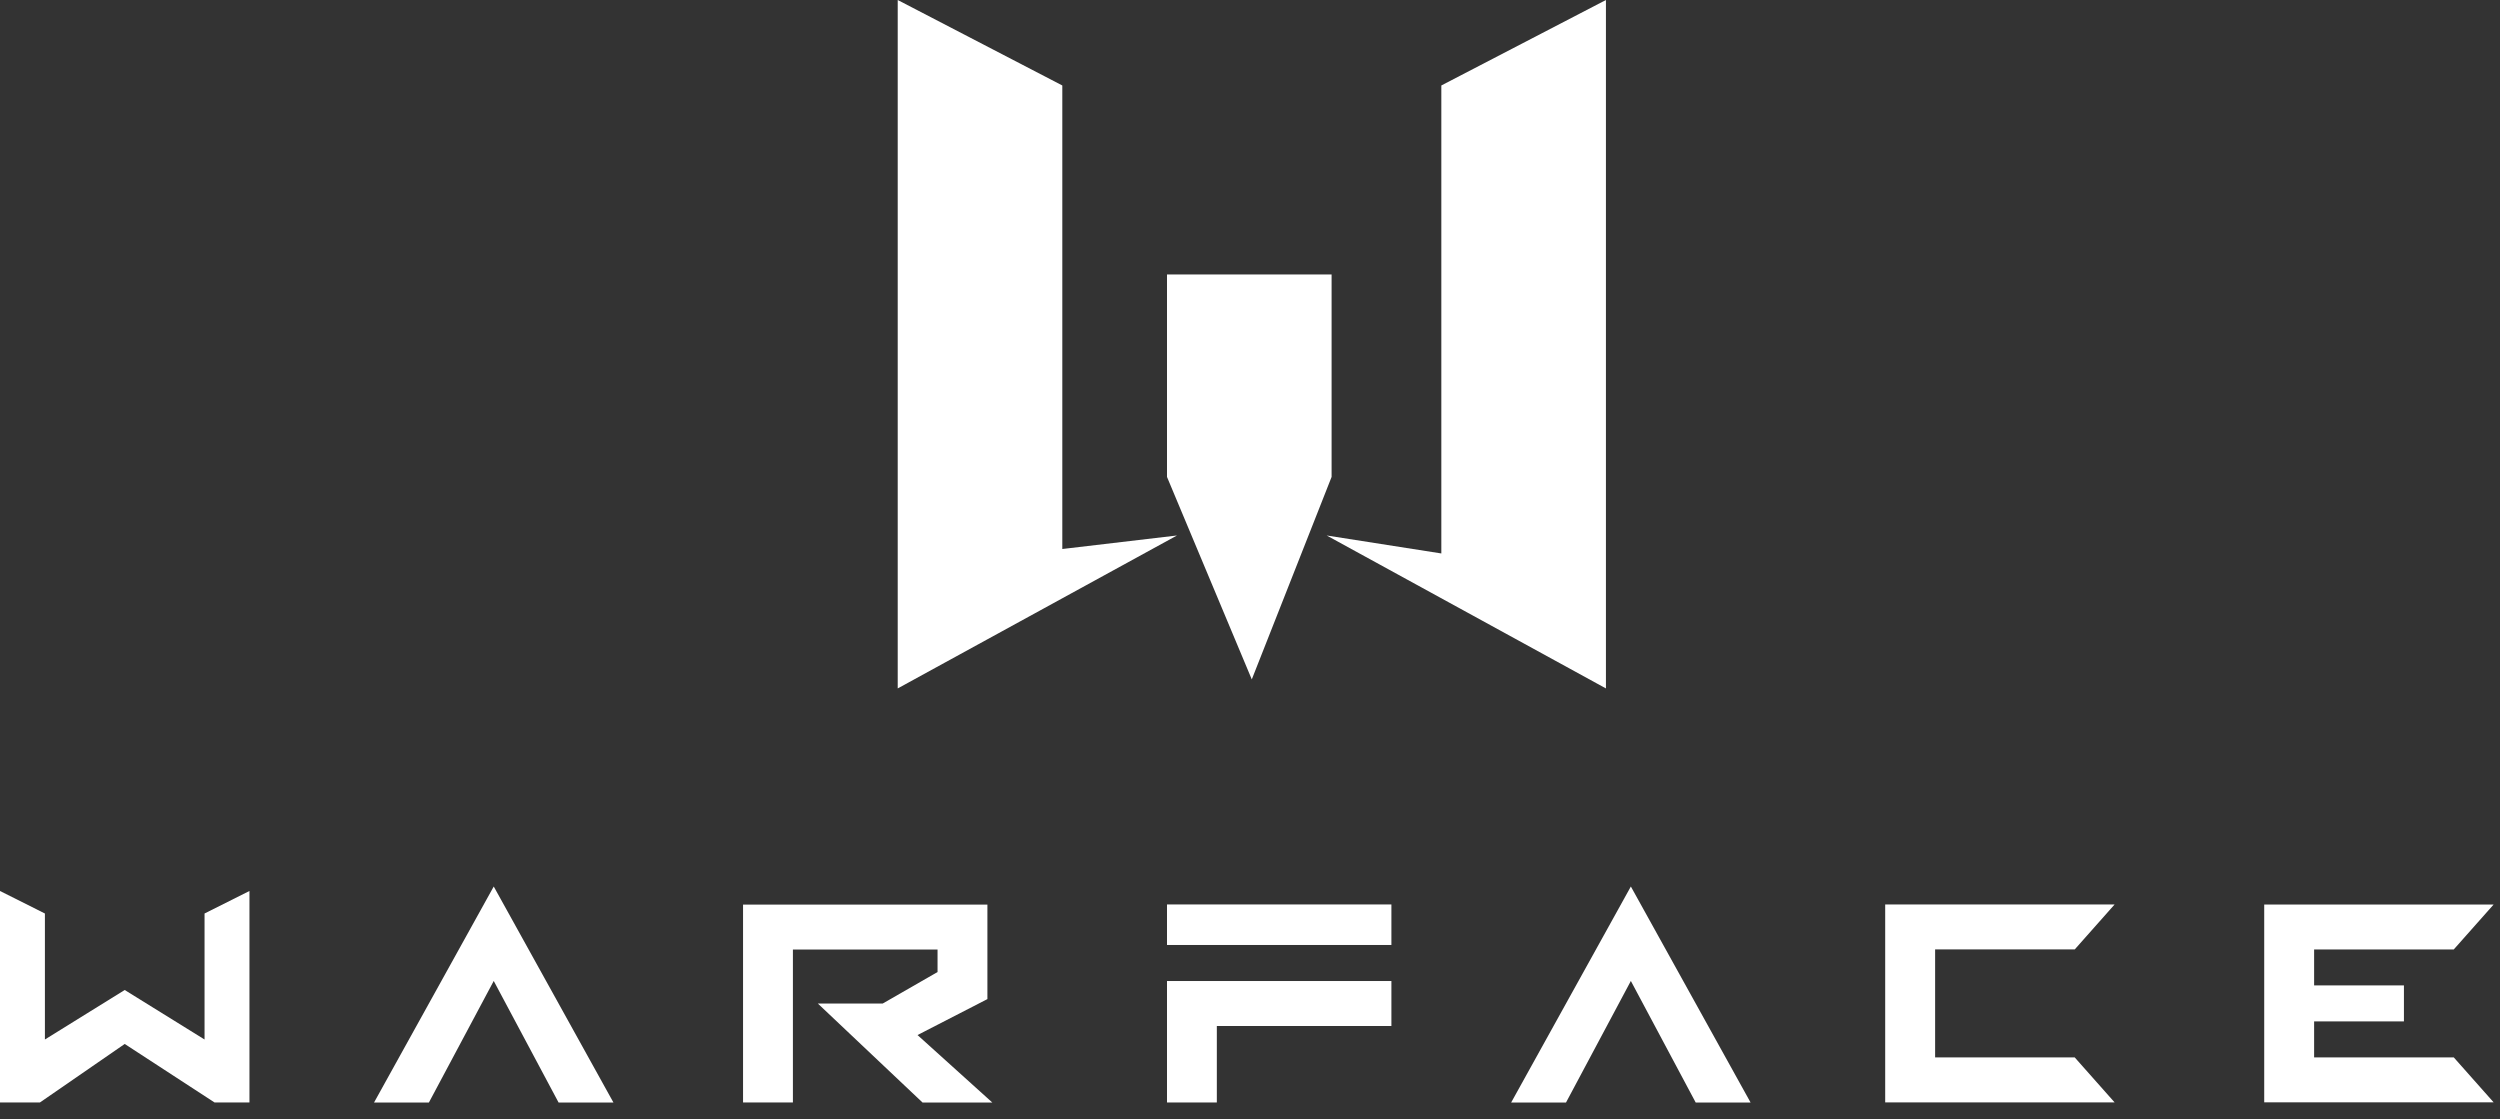
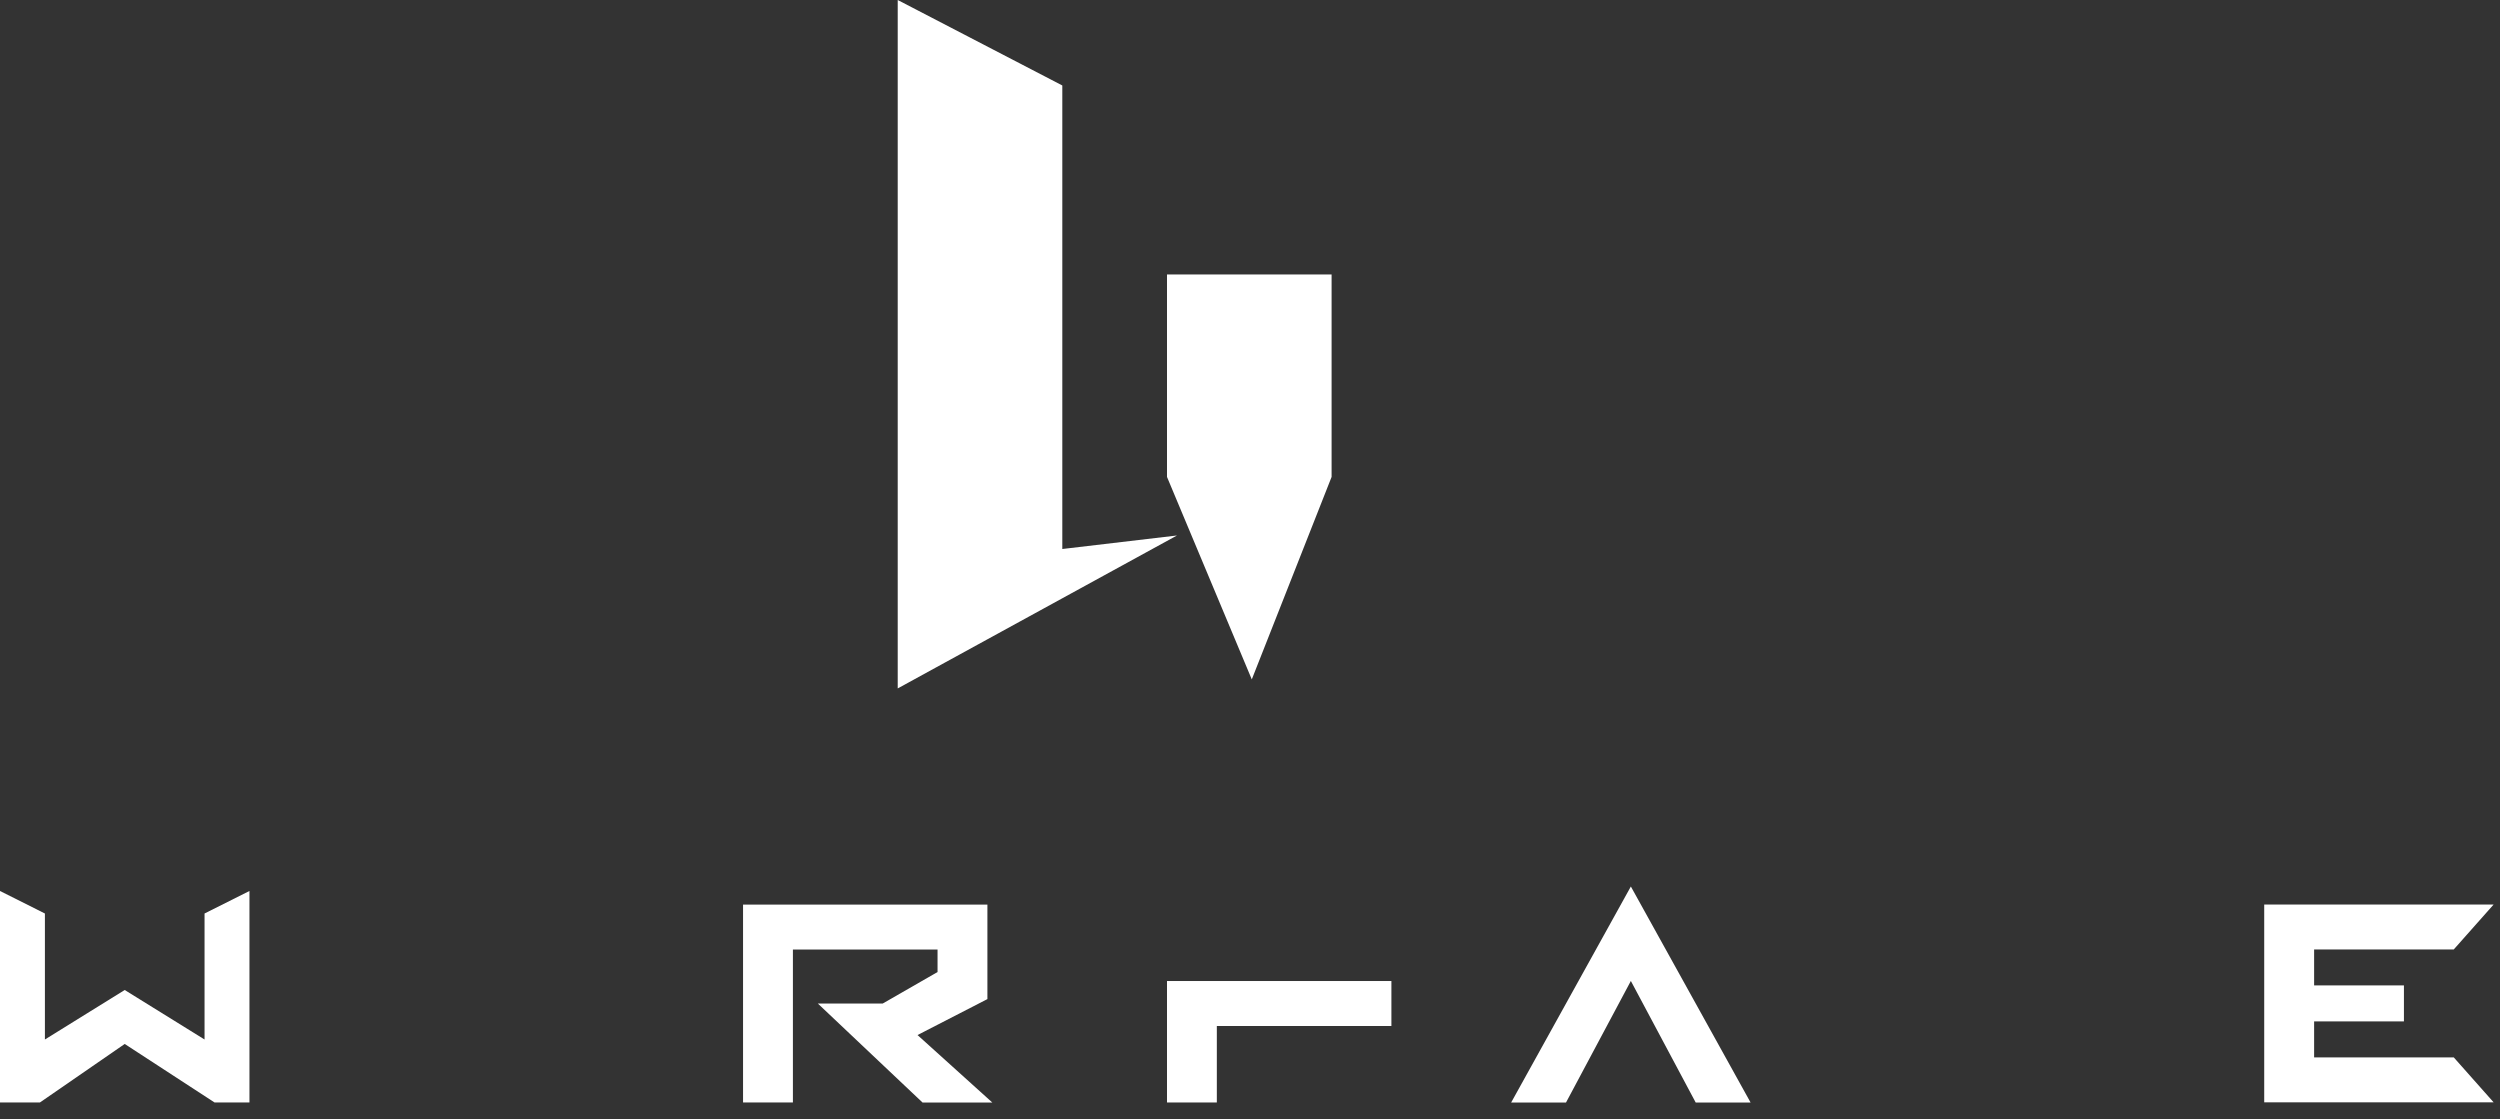
<svg xmlns="http://www.w3.org/2000/svg" width="105" height="47" viewBox="0 0 105 47" fill="none">
  <rect x="0" y="0" width="105" height="47" fill="#333333" stroke="none" />
  <path d="M37.704 0L44.617 3.59V23.058L49.434 22.49L37.704 28.914V0Z" fill="white" />
-   <path d="M67.449 0L60.536 3.59V23.245L55.72 22.49L67.449 28.914V0Z" fill="white" />
  <path d="M49.014 11.527H55.927V20.031L52.575 28.535L49.014 20.031V11.527Z" fill="white" />
  <path d="M0 37.421L1.886 38.367V43.659L5.238 41.58L8.591 43.659V38.367L10.477 37.421V46.303H9.01L5.238 43.846L1.678 46.303H0V37.421Z" fill="white" />
-   <path d="M20.737 37.233L25.764 46.305H23.46L20.737 41.2L18.014 46.305H15.71L20.737 37.233Z" fill="white" />
  <path d="M31.208 37.987V46.304H33.302V39.879H39.377V40.825L37.073 42.149H34.35L38.748 46.307H41.678L38.536 43.472L41.471 41.962V37.994H31.208V37.987Z" fill="white" />
-   <path d="M49.014 37.987V39.689H58.439V37.987H49.014Z" fill="white" />
  <path d="M49.014 46.304H51.107V43.092H58.439V41.203H49.014V46.307V46.304Z" fill="white" />
  <path d="M68.496 37.233L63.469 46.305H65.773L68.496 41.2L71.219 46.305H73.524L68.496 37.233Z" fill="white" />
-   <path d="M79.178 46.304V37.987H88.814L87.139 39.876H81.275V44.412H87.139L88.814 46.301H79.178V46.304Z" fill="white" />
  <path d="M95.097 37.989H104.733L103.058 39.877H97.193V41.388H100.965V42.899H97.193V44.41H103.058L104.733 46.299H95.097V37.982V37.989Z" fill="white" />
</svg>